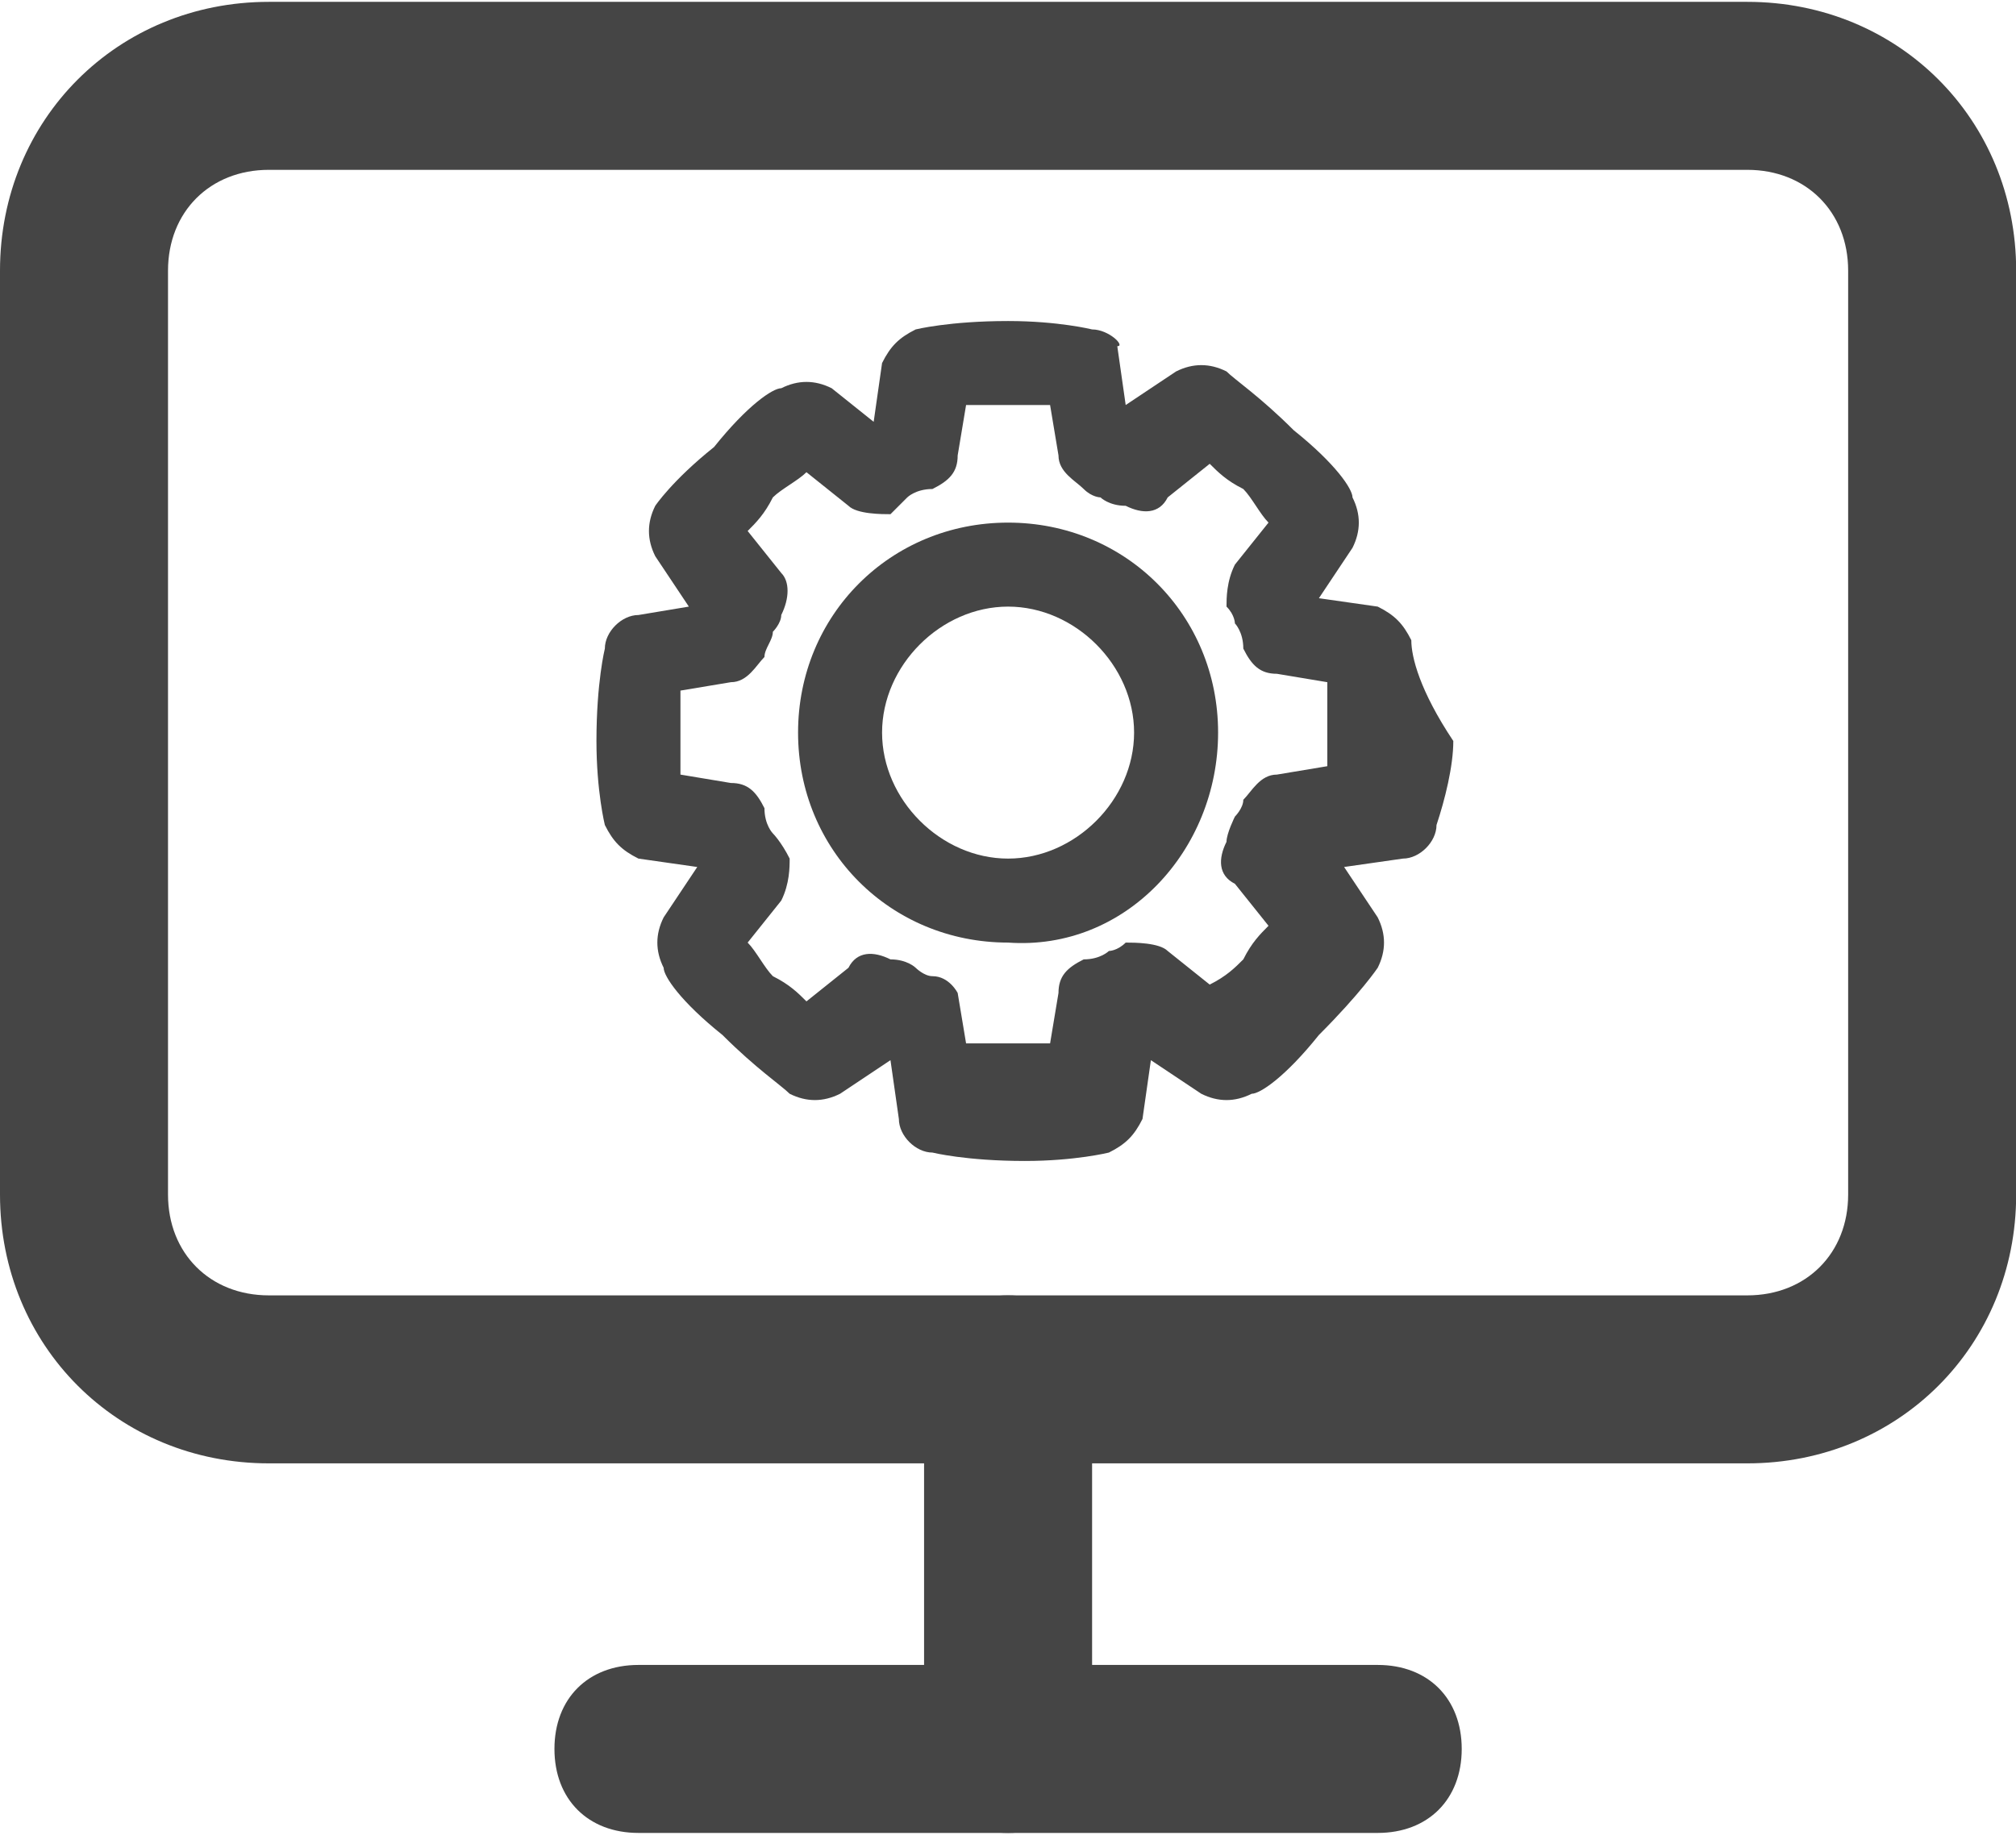
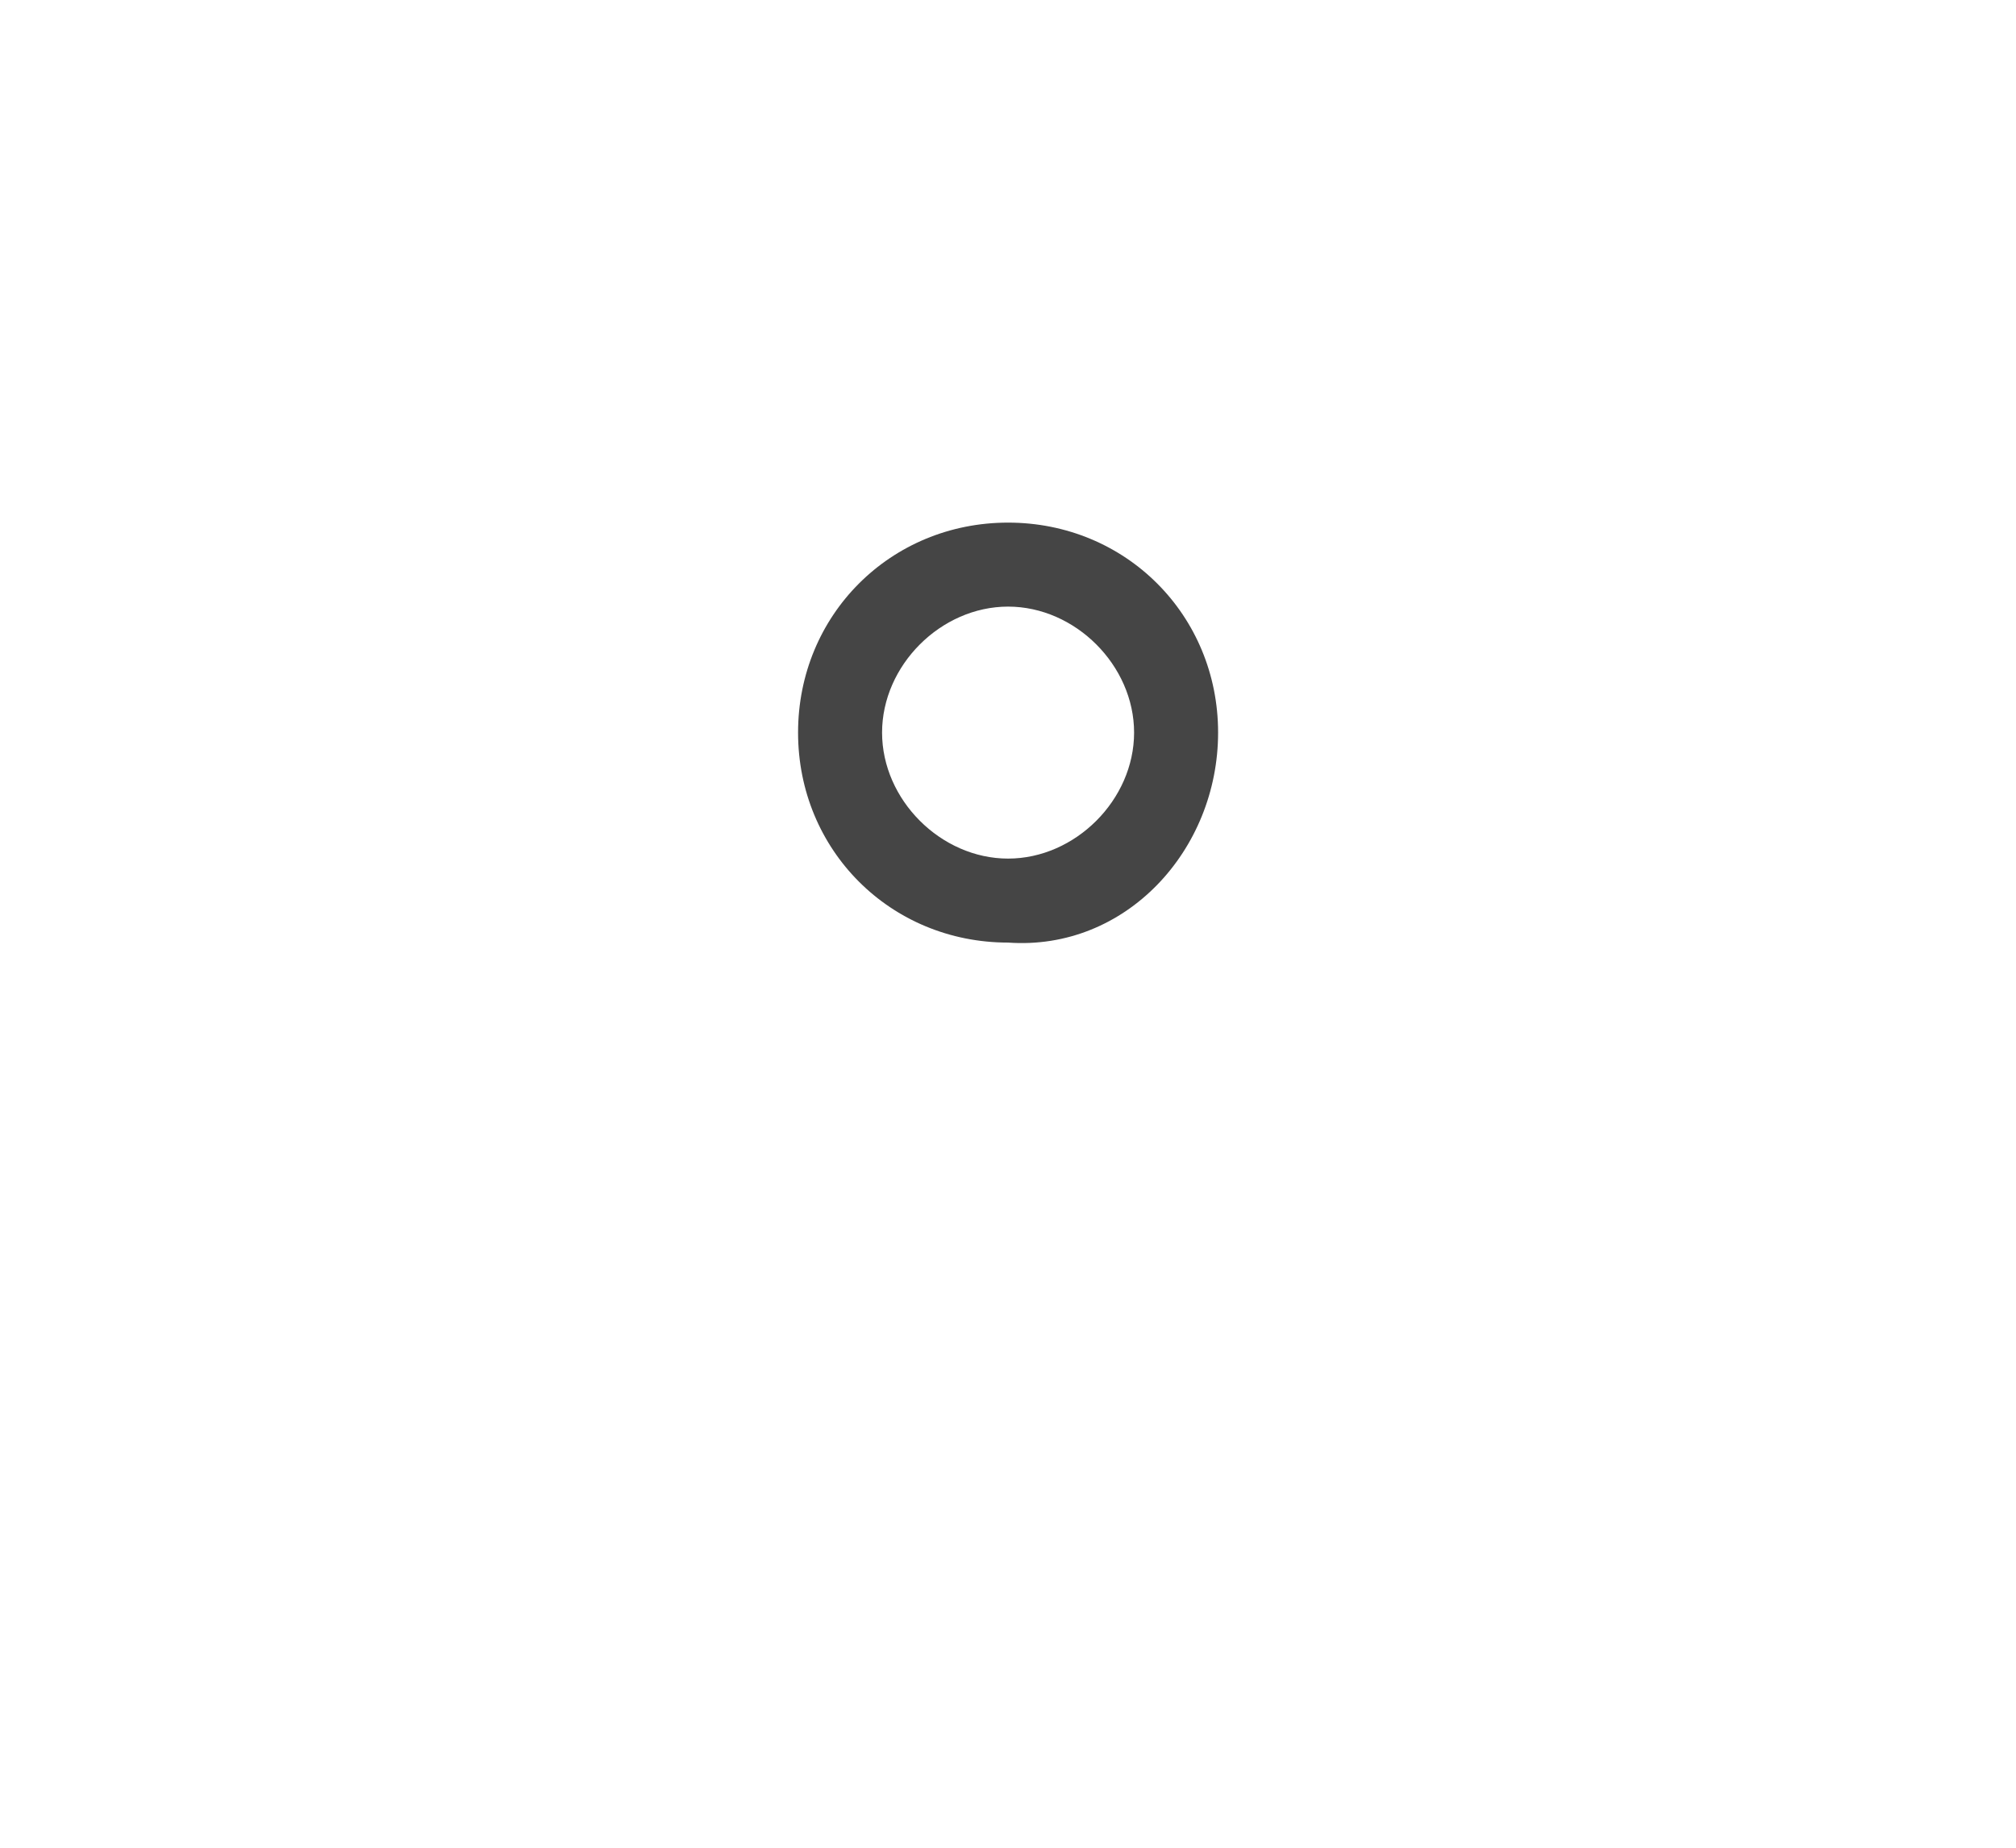
<svg xmlns="http://www.w3.org/2000/svg" t="1731403409201" class="icon" viewBox="0 0 1117 1024" version="1.1" p-id="2626" width="218.164" height="200">
-   <path d="M968.145 810.915H148.945c-83.782 0-148.945-65.164-148.945-148.945v-512c0-83.782 65.164-148.945 148.945-148.945h819.2c83.782 0 148.945 65.164 148.945 148.945v512c0 83.782-65.164 148.945-148.945 148.945zM148.945 94.115c-32.582 0-55.855 23.273-55.855 55.855v512c0 32.582 23.273 55.855 55.855 55.855h819.2c32.582 0 55.855-23.273 55.855-55.855v-512c0-32.582-23.273-55.855-55.855-55.855H148.945z m614.4 921.6H353.745c-27.927 0-46.545-18.618-46.545-46.545s18.618-46.545 46.545-46.545h409.6c27.927 0 46.545 18.618 46.545 46.545s-18.618 46.545-46.545 46.545z" fill="#454545" p-id="2627" />
-   <path d="M558.545 1015.715c-27.927 0-46.545-18.618-46.545-46.545v-204.8c0-27.927 18.618-46.545 46.545-46.545s46.545 18.618 46.545 46.545v204.8c0 27.927-18.618 46.545-46.545 46.545z m223.418-660.945c-4.655-9.309-9.309-13.964-18.618-18.618l-32.582-4.655 18.618-27.927c4.655-9.309 4.655-18.618 0-27.927 0-4.655-9.309-18.618-32.582-37.236-18.618-18.618-32.582-27.927-37.236-32.582-9.309-4.655-18.618-4.655-27.927 0l-27.927 18.618-4.655-32.582c4.655 0-4.655-9.309-13.964-9.309 0 0-18.618-4.655-46.545-4.655-32.582 0-51.2 4.655-51.2 4.655-9.309 4.655-13.964 9.309-18.618 18.618l-4.655 32.582-23.273-18.618c-9.309-4.655-18.618-4.655-27.927 0-4.655 0-18.618 9.309-37.236 32.582-23.273 18.618-32.582 32.582-32.582 32.582-4.655 9.309-4.655 18.618 0 27.927l18.618 27.927-27.927 4.655c-9.309 0-18.618 9.309-18.618 18.618 0 0-4.655 18.618-4.655 51.2 0 27.927 4.655 46.545 4.655 46.545 4.655 9.309 9.309 13.964 18.618 18.618l32.582 4.655-18.618 27.927c-4.655 9.309-4.655 18.618 0 27.927 0 4.655 9.309 18.618 32.582 37.236 18.618 18.618 32.582 27.927 37.236 32.582 9.309 4.655 18.618 4.655 27.927 0l27.927-18.618 4.655 32.582c0 9.309 9.309 18.618 18.618 18.618 0 0 18.618 4.655 51.2 4.655 27.927 0 46.545-4.655 46.545-4.655 9.309-4.655 13.964-9.309 18.618-18.618l4.655-32.582 27.927 18.618c9.309 4.655 18.618 4.655 27.927 0 4.655 0 18.618-9.309 37.236-32.582 23.273-23.273 32.582-37.236 32.582-37.236 4.655-9.309 4.655-18.618 0-27.927l-18.618-27.927 32.582-4.655c9.309 0 18.618-9.309 18.618-18.618 4.655-13.964 9.309-32.582 9.309-46.545-18.618-27.927-23.273-46.545-23.273-55.855z m-265.309 186.182c-4.655 0-9.309-4.655-9.309-4.655s-4.655-4.655-13.964-4.655c-9.309-4.655-18.618-4.655-23.273 4.655l-23.273 18.618c-4.655-4.655-9.309-9.309-18.618-13.964-4.655-4.655-9.309-13.964-13.964-18.618l18.618-23.273c4.655-9.309 4.655-18.618 4.655-23.273-4.655-9.309-9.309-13.964-9.309-13.964s-4.655-4.655-4.655-13.964c-4.655-9.309-9.309-13.964-18.618-13.964l-27.927-4.655v-46.545l27.927-4.655c9.309 0 13.964-9.309 18.618-13.964 0-4.655 4.655-9.309 4.655-13.964 0 0 4.655-4.655 4.655-9.309 4.655-9.309 4.655-18.618 0-23.273l-18.618-23.273c4.655-4.655 9.309-9.309 13.964-18.618 4.655-4.655 13.964-9.309 18.618-13.964l23.273 18.618c4.655 4.655 18.618 4.655 23.273 4.655l9.309-9.309s4.655-4.655 13.964-4.655c9.309-4.655 13.964-9.309 13.964-18.618l4.655-27.927h46.545l4.655 27.927c0 9.309 9.309 13.964 13.964 18.618s9.309 4.655 9.309 4.655 4.655 4.655 13.964 4.655c9.309 4.655 18.618 4.655 23.273-4.655l23.273-18.618c4.655 4.655 9.309 9.309 18.618 13.964 4.655 4.655 9.309 13.964 13.964 18.618l-18.618 23.273c-4.655 9.309-4.655 18.618-4.655 23.273 4.655 4.655 4.655 9.309 4.655 9.309s4.655 4.655 4.655 13.964c4.655 9.309 9.309 13.964 18.618 13.964l27.927 4.655v46.545l-27.927 4.655c-9.309 0-13.964 9.309-18.618 13.964 0 4.655-4.655 9.309-4.655 9.309s-4.655 9.309-4.655 13.964c-4.655 9.309-4.655 18.618 4.655 23.273l18.618 23.273c-4.655 4.655-9.309 9.309-13.964 18.618-4.655 4.655-9.309 9.309-18.618 13.964l-23.273-18.618c-4.655-4.655-18.618-4.655-23.273-4.655-4.655 4.655-9.309 4.655-9.309 4.655s-4.655 4.655-13.964 4.655c-9.309 4.655-13.964 9.309-13.964 18.618l-4.655 27.927h-46.545l-4.655-27.927s-4.655-9.309-13.964-9.309z" fill="#454545" p-id="2628" />
  <path d="M674.909 405.969c0-65.164-51.2-116.364-116.364-116.364s-116.364 51.2-116.364 116.364 51.2 116.364 116.364 116.364c65.164 4.655 116.364-51.2 116.364-116.364z m-186.182 0c0-37.236 32.582-69.818 69.818-69.818s69.818 32.582 69.818 69.818-32.582 69.818-69.818 69.818-69.818-32.582-69.818-69.818z" fill="#454545" p-id="2629" />
</svg>